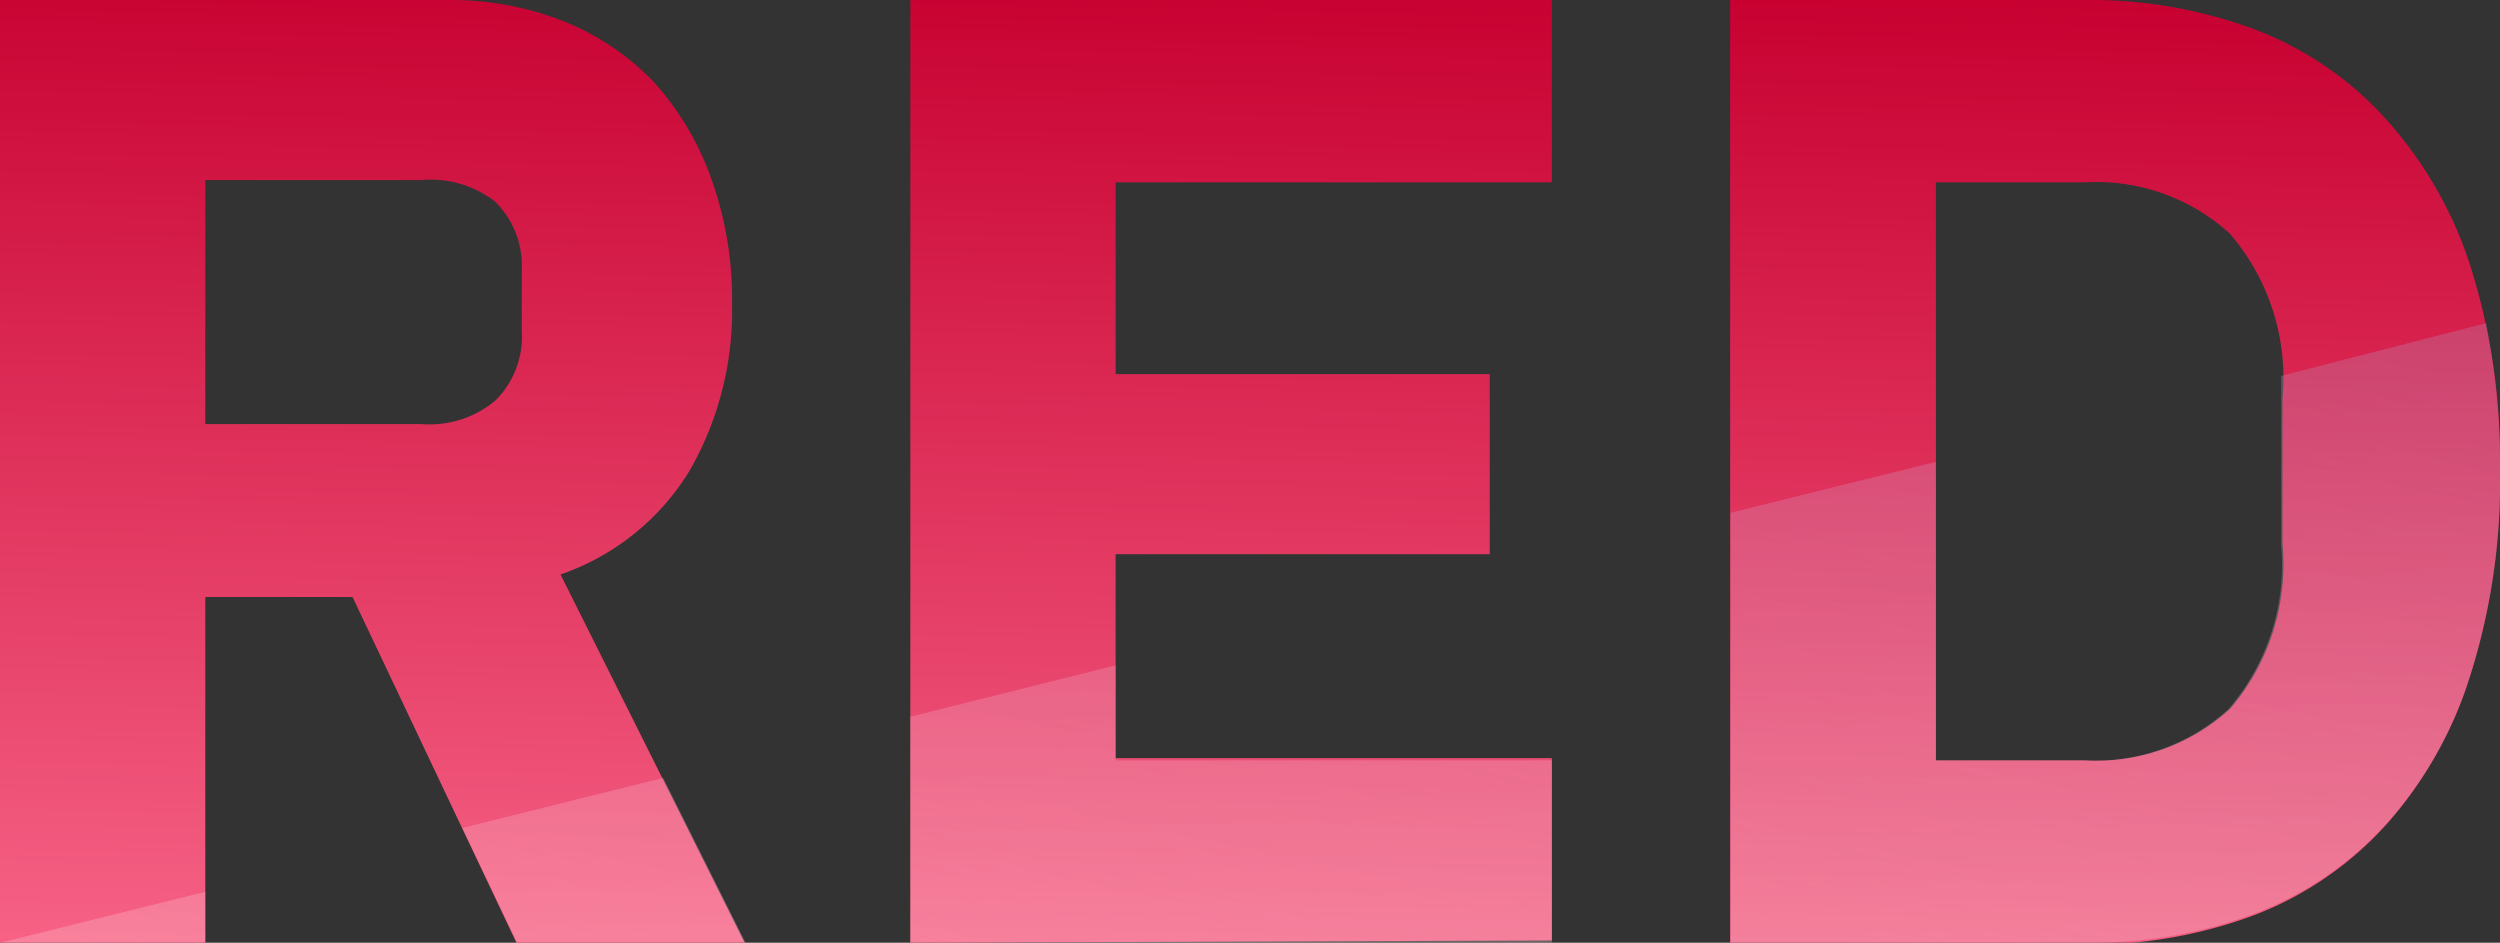
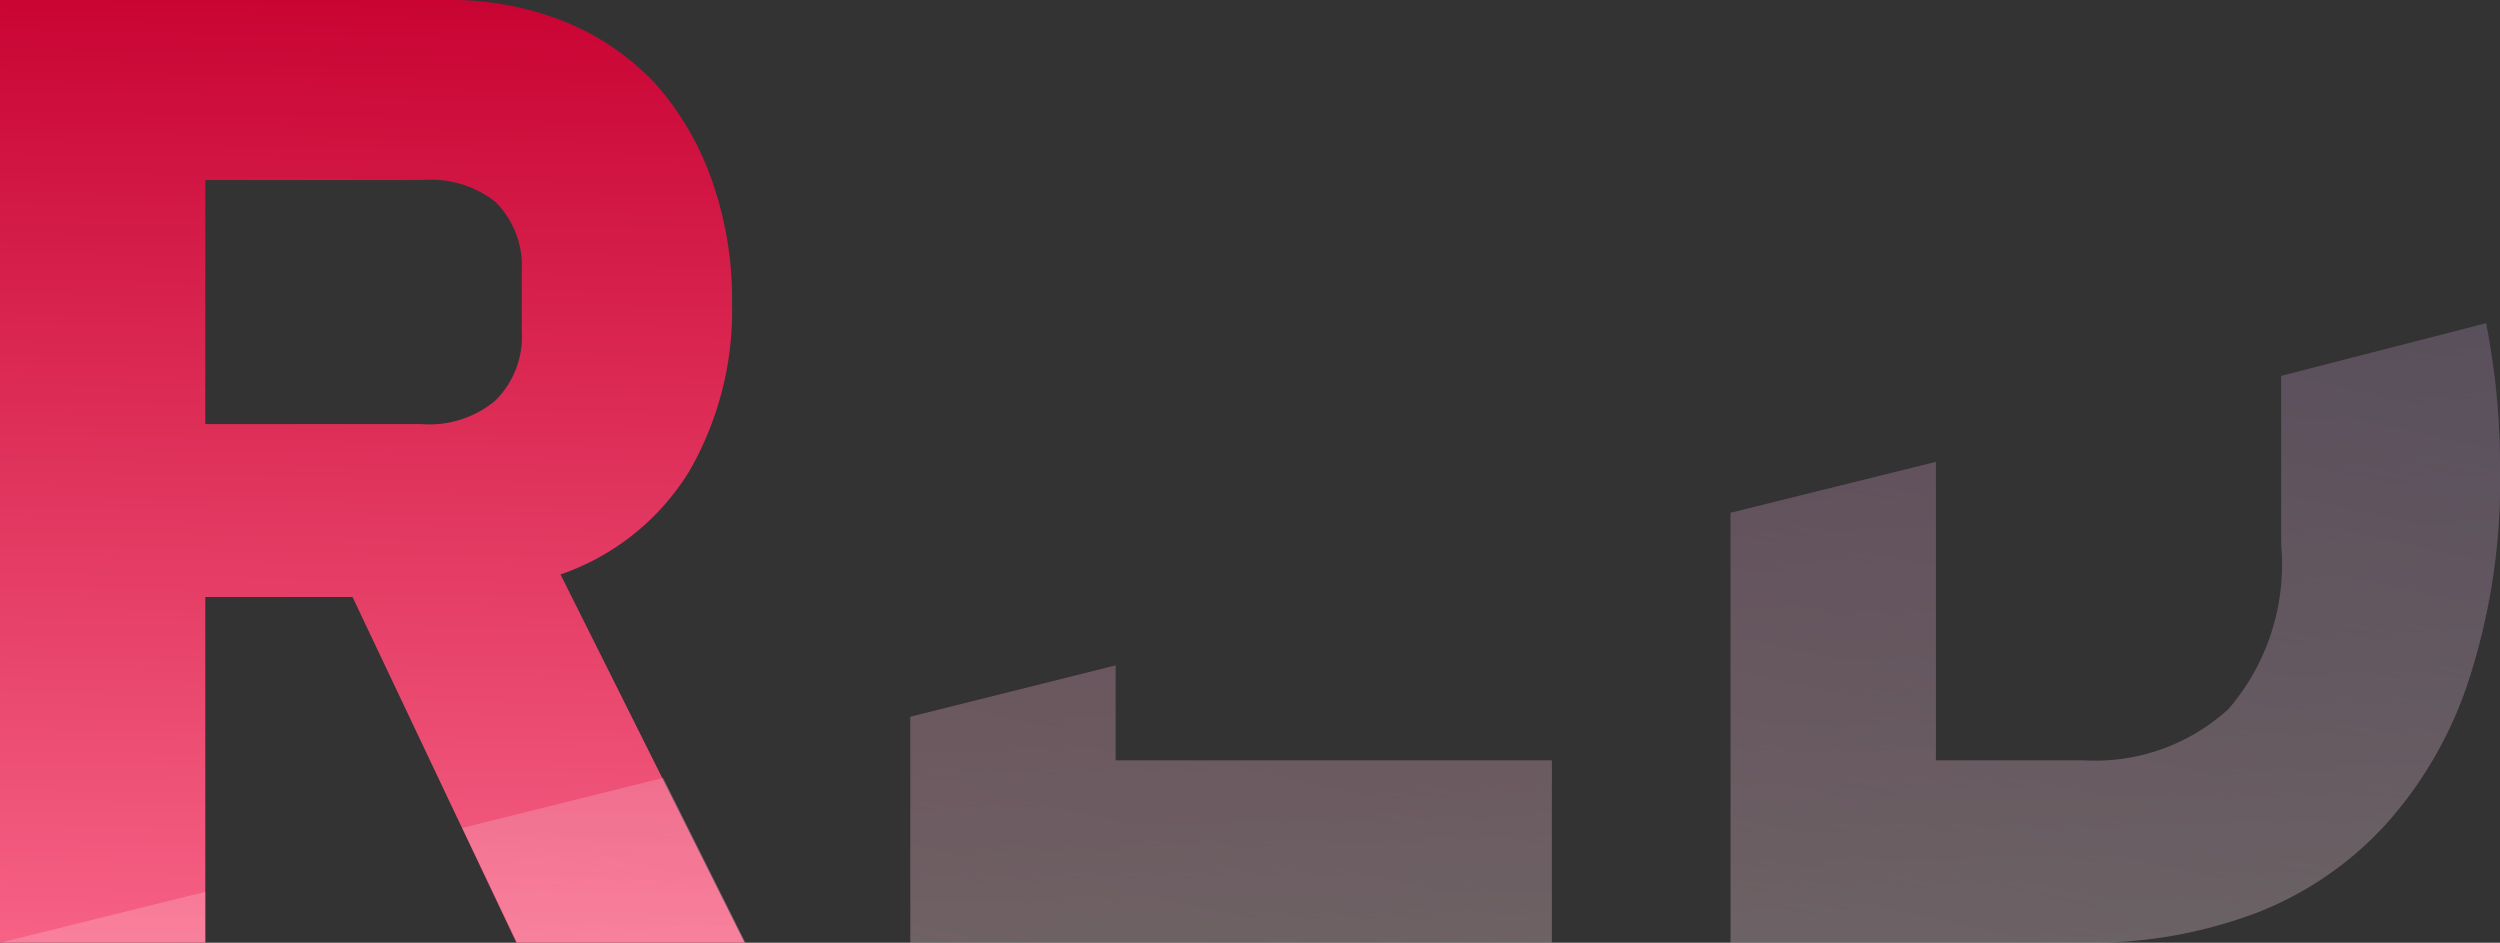
<svg xmlns="http://www.w3.org/2000/svg" xmlns:xlink="http://www.w3.org/1999/xlink" viewBox="0 0 55.53 20.94">
  <rect x="0" y="0" width="55.53" height="20.94" fill="#333333" stroke="none" />
  <defs>
    <style>.cls-1{fill:url(#linear-gradient);}.cls-2{fill:url(#linear-gradient-2);}.cls-3{fill:url(#linear-gradient-3);}.cls-4{opacity:0.3;}.cls-5{fill:url(#linear-gradient-4);}.cls-10,.cls-12,.cls-6,.cls-8{opacity:0.6;}.cls-6{fill:url(#linear-gradient-5);}.cls-7{fill:url(#linear-gradient-6);}.cls-8{fill:url(#linear-gradient-7);}.cls-9{fill:url(#linear-gradient-8);}.cls-10{fill:url(#linear-gradient-9);}.cls-11{fill:url(#linear-gradient-10);}.cls-12{fill:url(#linear-gradient-11);}</style>
    <linearGradient id="linear-gradient" x1="7.99" y1="25.23" x2="8.51" y2="-0.86" gradientUnits="userSpaceOnUse">
      <stop offset="0" stop-color="#ff7495" />
      <stop offset="1" stop-color="#c70030" />
    </linearGradient>
    <linearGradient id="linear-gradient-2" x1="27.04" y1="25.61" x2="27.56" y2="-0.48" xlink:href="#linear-gradient" />
    <linearGradient id="linear-gradient-3" x1="46.57" y1="26" x2="47.09" y2="-0.09" xlink:href="#linear-gradient" />
    <linearGradient id="linear-gradient-4" x1="13.39" y1="25.24" x2="13.52" y2="-0.06" gradientUnits="userSpaceOnUse">
      <stop offset="0" stop-color="#ffece8" />
      <stop offset="1" stop-color="#ff1c6d" />
    </linearGradient>
    <linearGradient id="linear-gradient-5" x1="12" y1="26.17" x2="20" y2="-10.69" gradientUnits="userSpaceOnUse">
      <stop offset="0" stop-color="#fff" stop-opacity="0" />
      <stop offset="1" stop-color="#08d8f0" />
    </linearGradient>
    <linearGradient id="linear-gradient-6" x1="2.26" y1="25.18" x2="2.39" y2="-0.12" xlink:href="#linear-gradient-4" />
    <linearGradient id="linear-gradient-7" x1="1.63" y1="23.92" x2="9.63" y2="-12.95" xlink:href="#linear-gradient-5" />
    <linearGradient id="linear-gradient-8" x1="27.31" y1="25.31" x2="27.44" y2="0.01" xlink:href="#linear-gradient-4" />
    <linearGradient id="linear-gradient-9" x1="25.05" y1="29.01" x2="33.05" y2="-7.86" xlink:href="#linear-gradient-5" />
    <linearGradient id="linear-gradient-10" x1="46.91" y1="25.41" x2="47.04" y2="0.11" xlink:href="#linear-gradient-4" />
    <linearGradient id="linear-gradient-11" x1="42.44" y1="32.78" x2="50.44" y2="-4.09" xlink:href="#linear-gradient-5" />
  </defs>
  <title>red_white</title>
  <g id="Layer_2" data-name="Layer 2">
    <g id="Layer_1-2" data-name="Layer 1">
      <path class="cls-1" d="M4.56,20.94H0V0H9.93a6.82,6.82,0,0,1,2.61.48,5.73,5.73,0,0,1,2,1.36A6.44,6.44,0,0,1,15.81,4a7.9,7.9,0,0,1,.45,2.73,7.14,7.14,0,0,1-.94,3.72,5.42,5.42,0,0,1-2.87,2.31l4.11,8.22H11.49L7.83,13.26H4.56ZM9.36,9.42A2.28,2.28,0,0,0,11,8.9a2,2,0,0,0,.59-1.55V6A2,2,0,0,0,11,4.48,2.33,2.33,0,0,0,9.36,4H4.56V9.42Z" />
-       <path class="cls-2" d="M20.22,20.94V0H34.47V4.05H24.78V8.31h8.31v4H24.78v4.53h9.69v4.05Z" />
-       <path class="cls-3" d="M38.43,0h7.89A10.42,10.42,0,0,1,50.1.66a7.52,7.52,0,0,1,2.91,2A9,9,0,0,1,54.87,5.9a14.35,14.35,0,0,1,.66,4.57A14.3,14.3,0,0,1,54.87,15,8.94,8.94,0,0,1,53,18.32a7.61,7.61,0,0,1-2.91,2,10.42,10.42,0,0,1-3.78.66H38.43Zm7.89,16.89a4.4,4.4,0,0,0,3.21-1.14,4.93,4.93,0,0,0,1.17-3.66V8.85a4.93,4.93,0,0,0-1.17-3.66,4.4,4.4,0,0,0-3.21-1.14H43V16.89Z" />
      <g class="cls-4">
        <polygon class="cls-5" points="10.27 18.39 11.49 20.94 16.56 20.94 14.73 17.28 10.27 18.39" />
        <polygon class="cls-6" points="10.27 18.39 11.49 20.94 16.56 20.94 14.73 17.28 10.27 18.39" />
        <polygon class="cls-7" points="0 20.94 4.56 20.94 4.56 19.81 0 20.94" />
-         <polygon class="cls-8" points="0 20.94 4.56 20.94 4.56 19.81 0 20.94" />
        <polygon class="cls-9" points="24.78 16.89 24.78 14.78 20.22 15.92 20.22 20.94 34.47 20.94 34.47 16.89 24.78 16.89" />
        <polygon class="cls-10" points="24.78 16.89 24.78 14.78 20.22 15.92 20.22 20.94 34.47 20.94 34.47 16.89 24.78 16.89" />
        <path class="cls-11" d="M50.67,8.35c0,.17,0,.32,0,.5v3.24a4.93,4.93,0,0,1-1.17,3.66,4.4,4.4,0,0,1-3.21,1.14H43V10.26l-4.56,1.13v9.55h7.89a10.42,10.42,0,0,0,3.78-.66,7.61,7.61,0,0,0,2.91-2A8.94,8.94,0,0,0,54.87,15a14.3,14.3,0,0,0,.66-4.57,16.38,16.38,0,0,0-.31-3.25Z" />
        <path class="cls-12" d="M50.67,8.35c0,.17,0,.32,0,.5v3.24a4.93,4.93,0,0,1-1.17,3.66,4.4,4.4,0,0,1-3.21,1.14H43V10.26l-4.56,1.13v9.55h7.89a10.42,10.42,0,0,0,3.78-.66,7.61,7.61,0,0,0,2.91-2A8.94,8.94,0,0,0,54.87,15a14.3,14.3,0,0,0,.66-4.57,16.38,16.38,0,0,0-.31-3.25Z" />
      </g>
    </g>
  </g>
</svg>